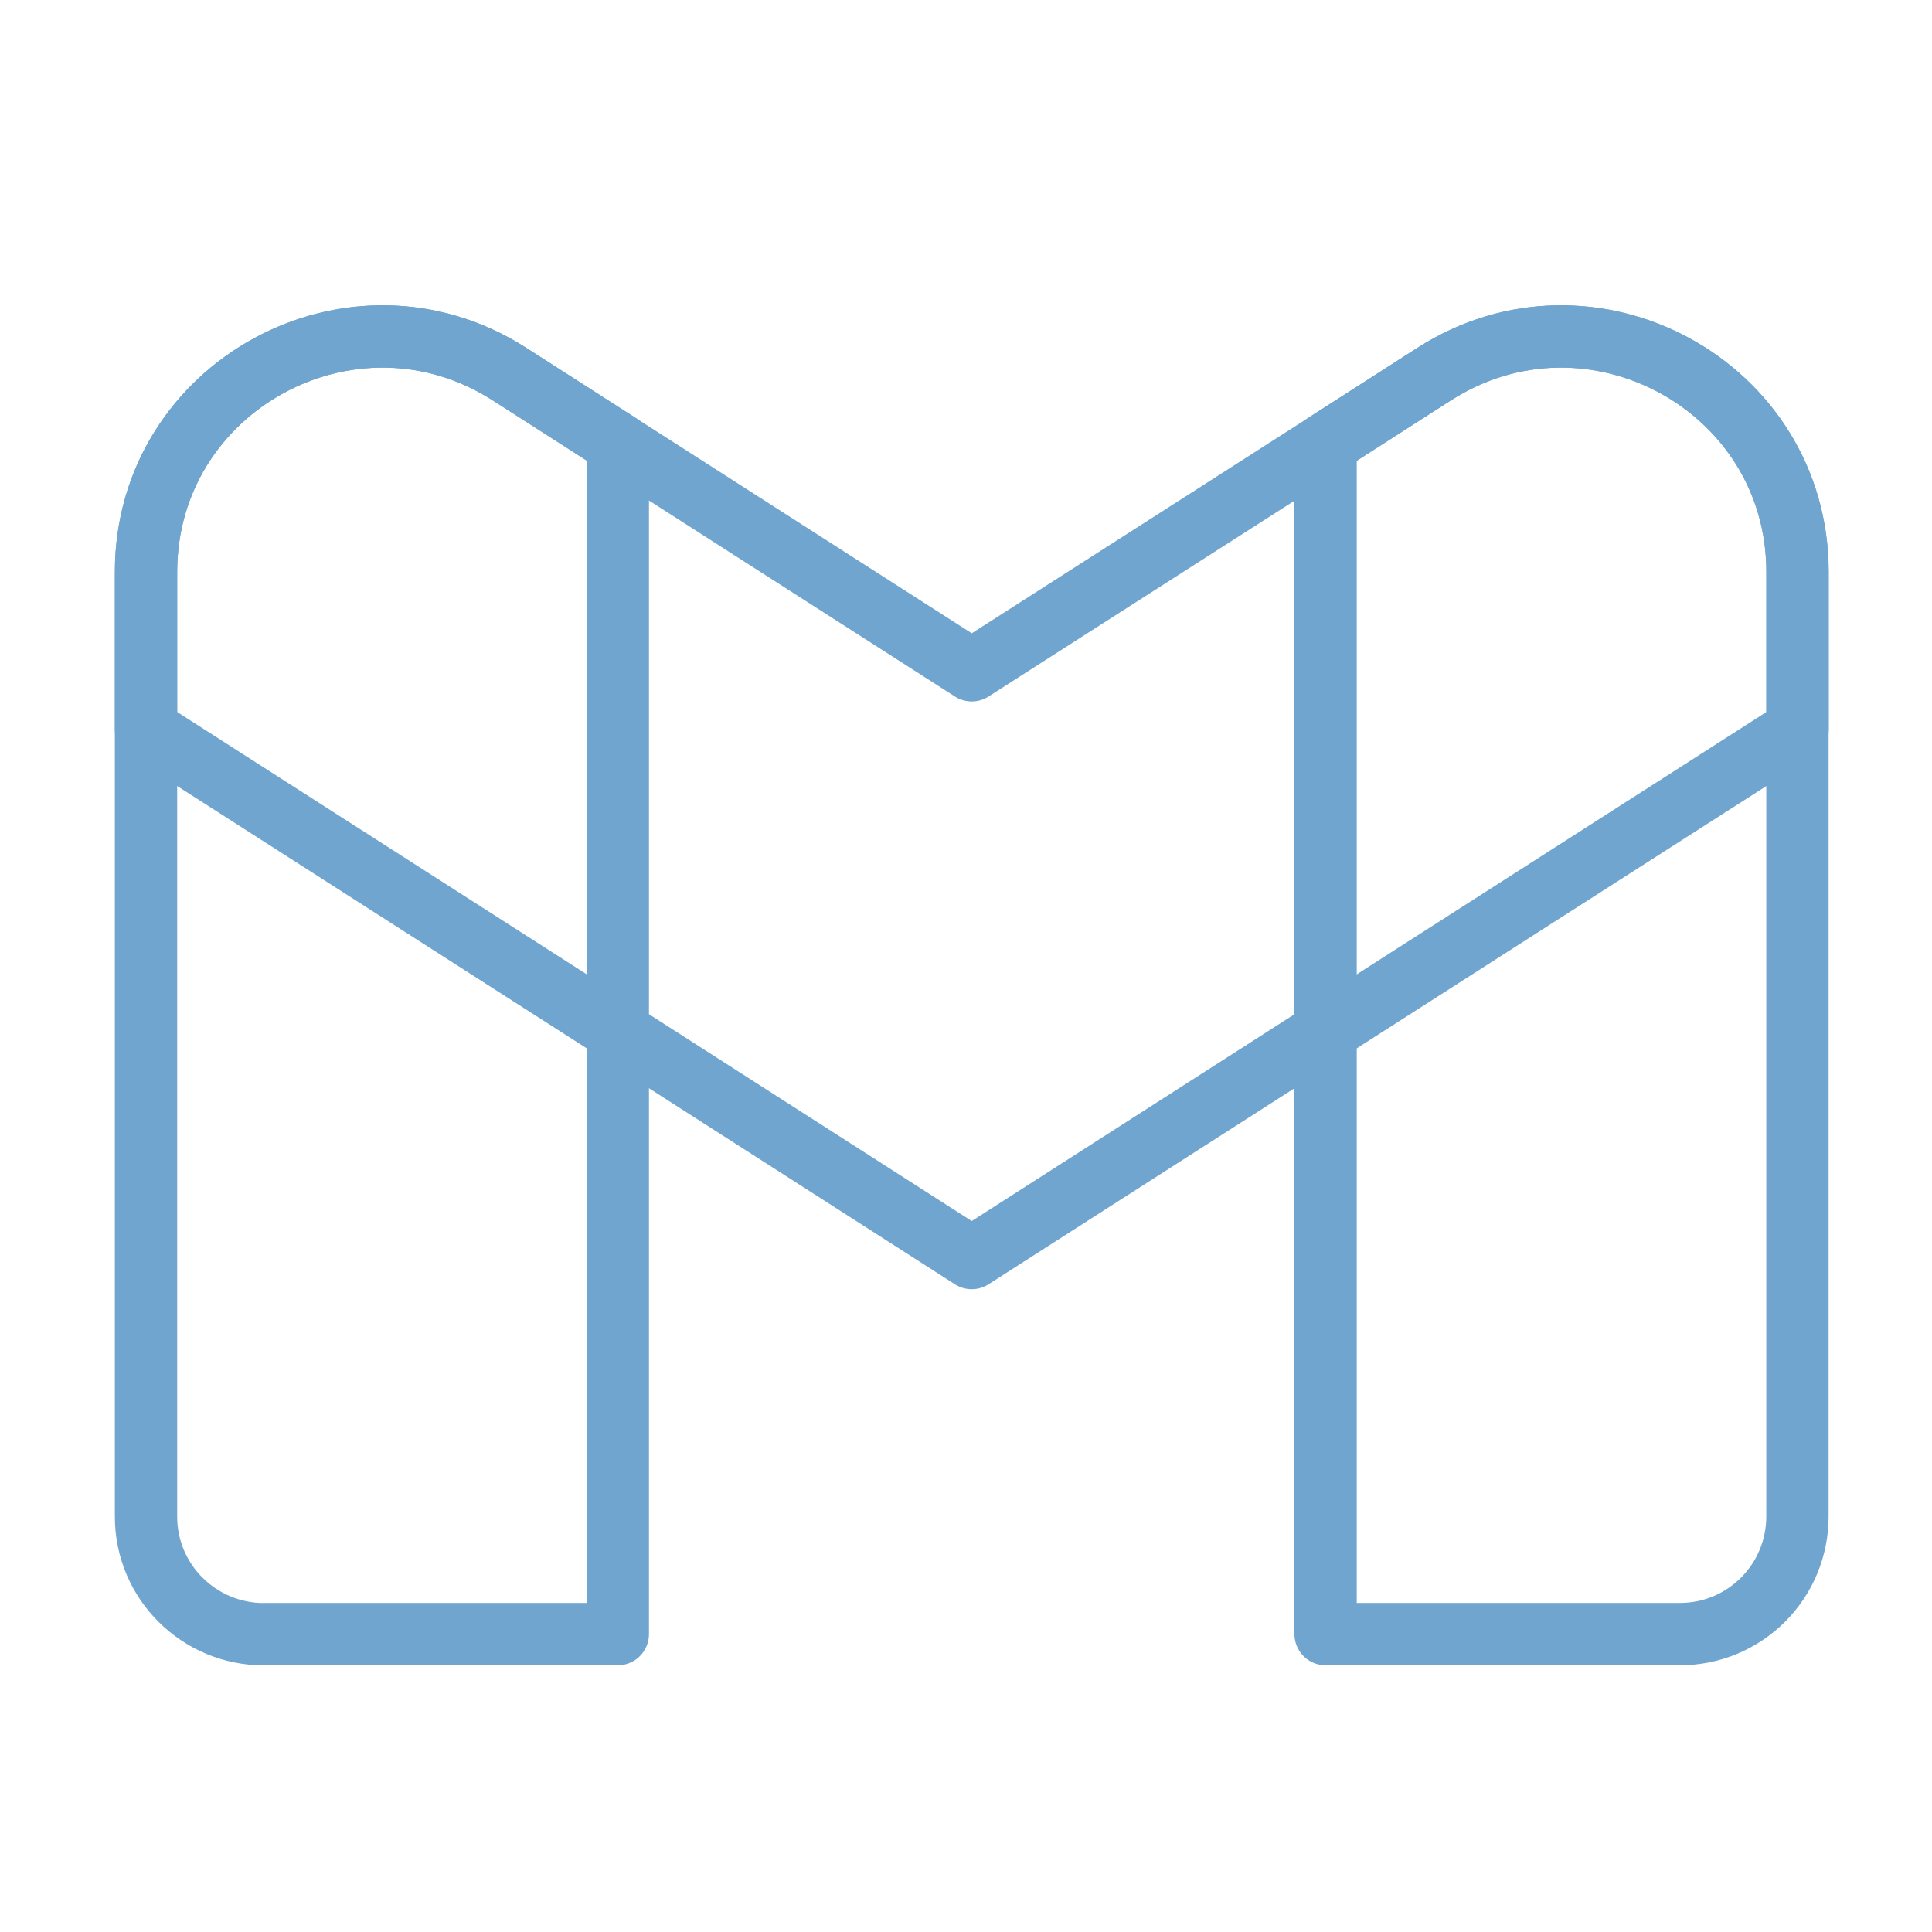
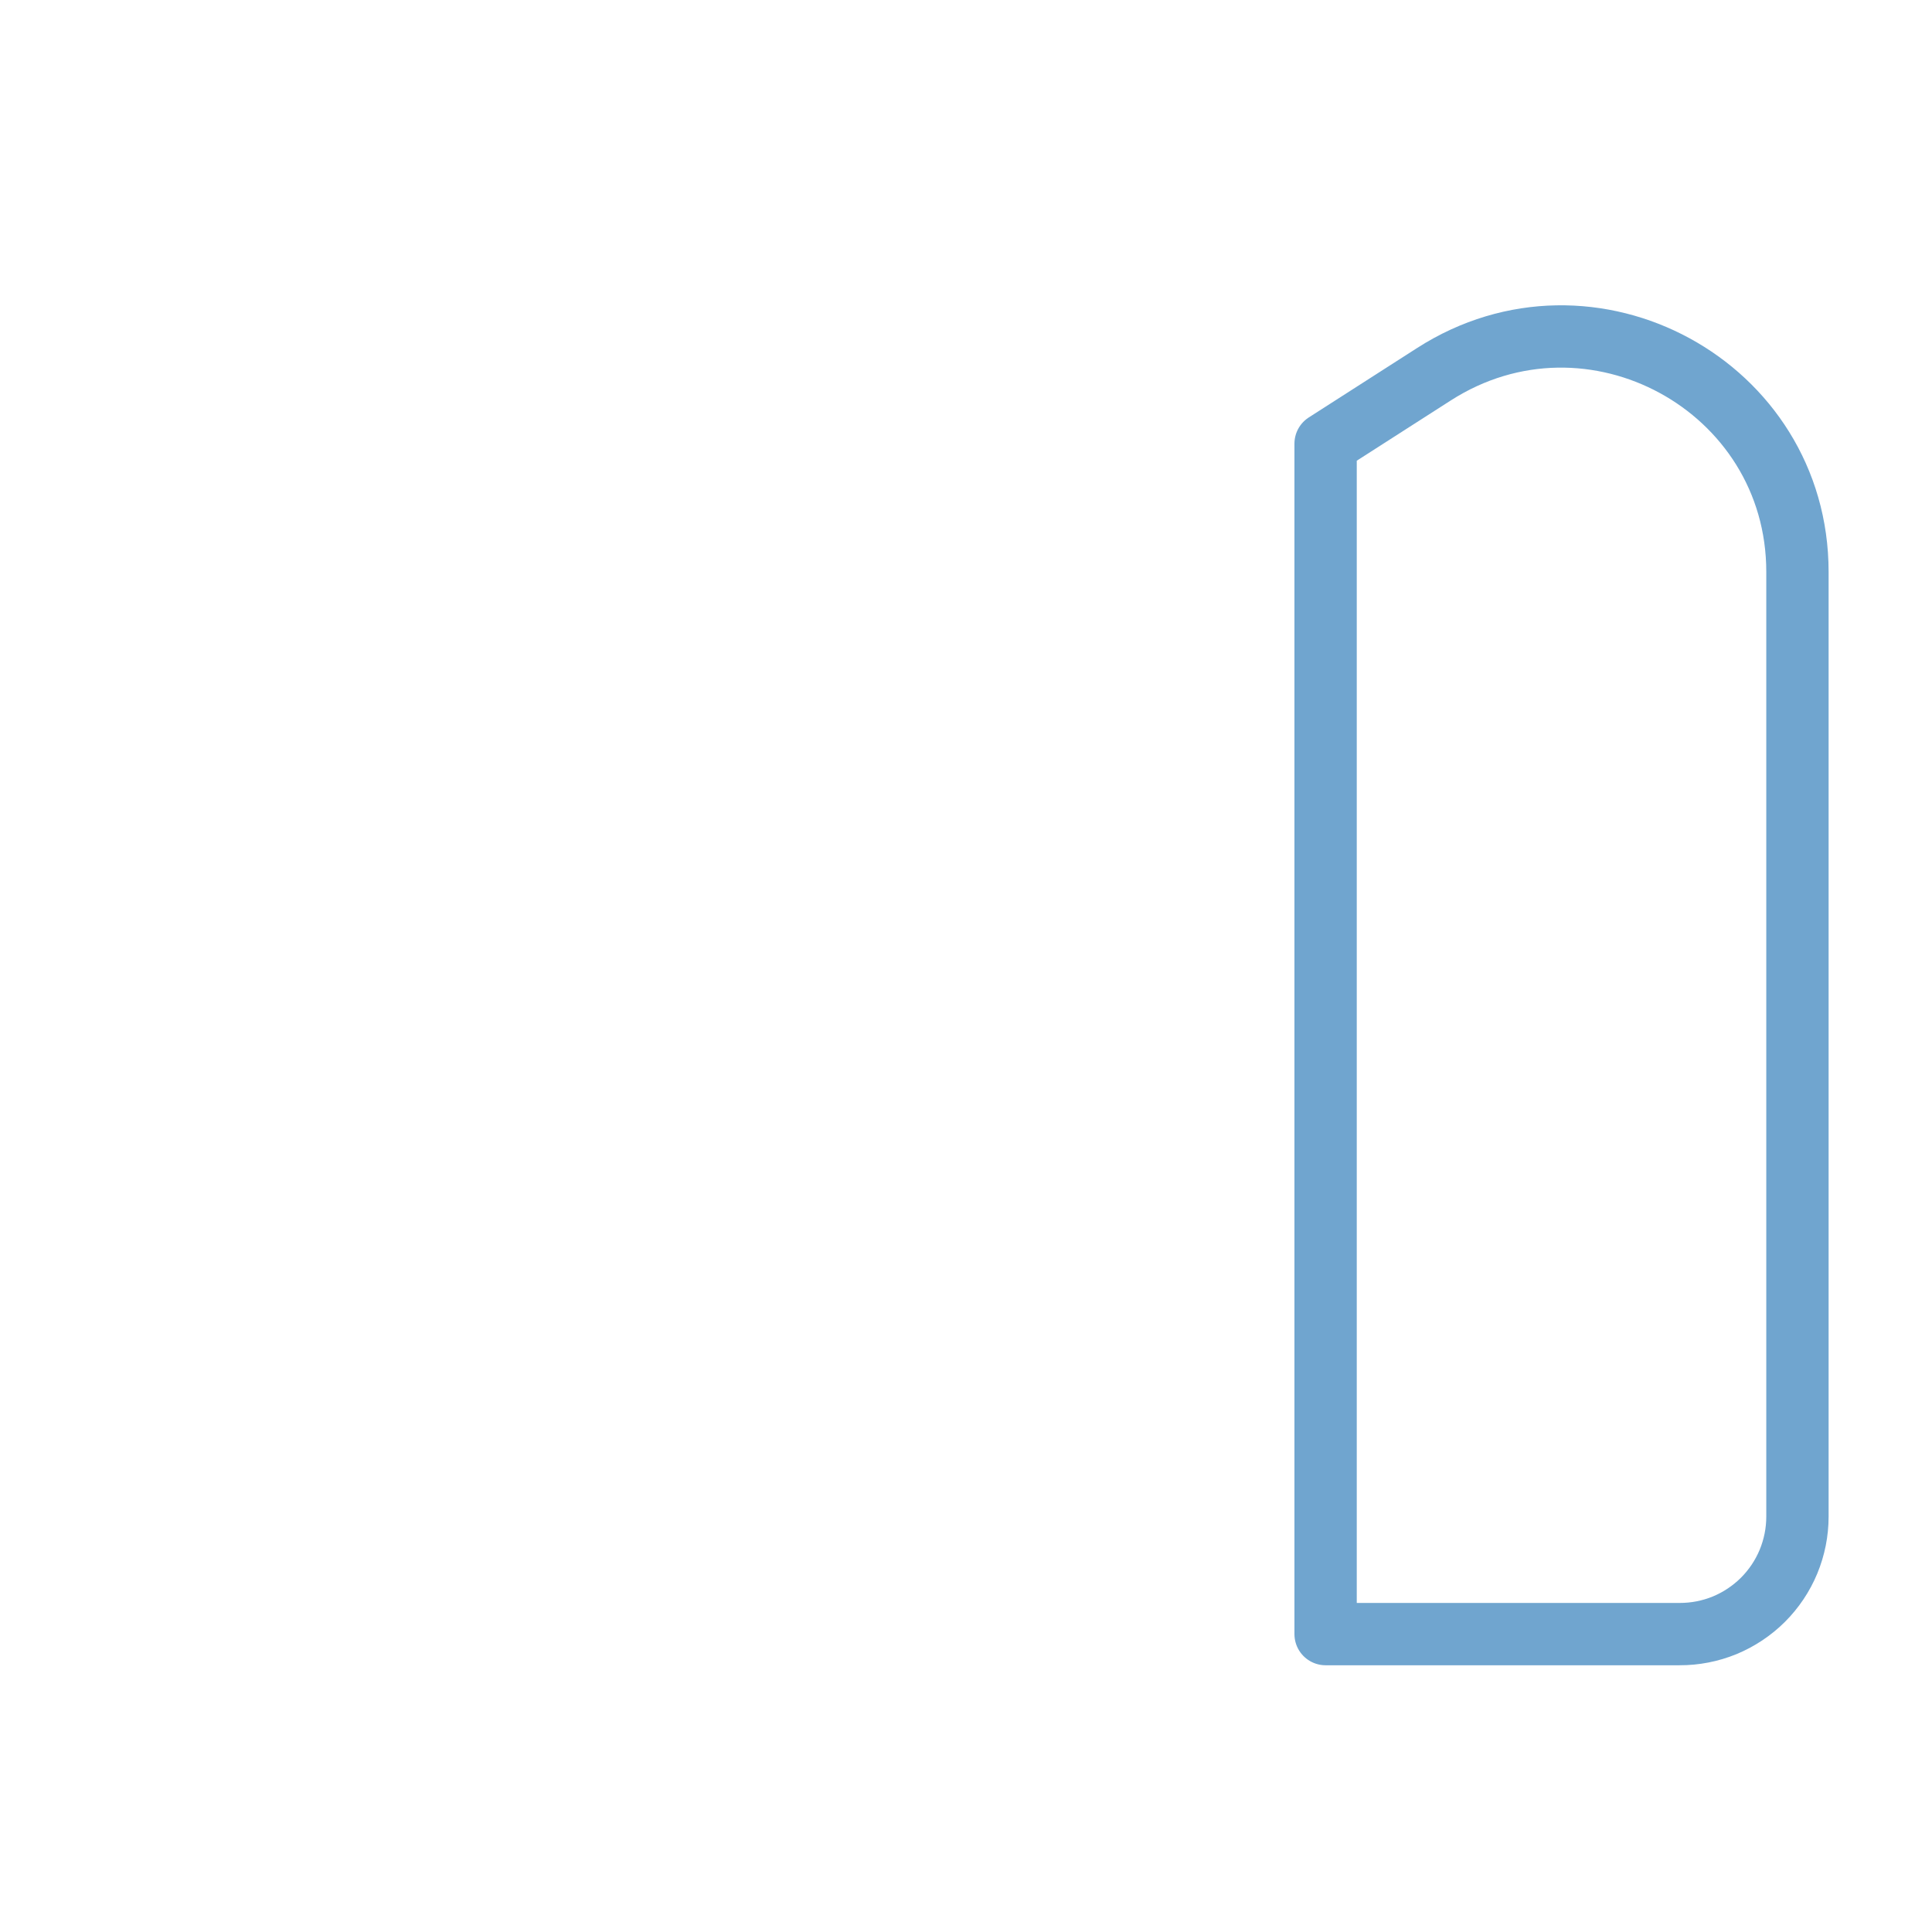
<svg xmlns="http://www.w3.org/2000/svg" width="28" height="28" viewBox="0 0 31 31" fill="none">
-   <path d="M4.235 26.22H9.913V7.116L8.173 6.002C5.656 4.391 2.343 6.195 2.343 9.178V24.336C2.343 25.378 3.191 26.222 4.237 26.222L4.235 26.22Z" stroke="#70A5CF" stroke-linecap="round" stroke-linejoin="round" />
-   <path d="M2.343 9.178V11.698L9.913 16.547L15.592 20.186L21.271 16.547L28.843 11.698V9.176C28.843 6.193 25.529 4.389 23.009 6.005L21.273 7.119L15.592 10.755L9.913 7.117L8.173 6.002C5.656 4.391 2.343 6.195 2.343 9.178Z" stroke="#70A5CF" stroke-linecap="round" stroke-linejoin="round" />
  <path d="M21.27 26.22H26.949C27.197 26.221 27.443 26.173 27.673 26.079C27.902 25.984 28.111 25.845 28.287 25.67C28.462 25.495 28.602 25.287 28.697 25.058C28.792 24.828 28.841 24.583 28.841 24.334V9.176C28.841 6.193 25.528 4.389 23.008 6.005L21.27 7.119V26.22Z" stroke="#70A5CF" stroke-linecap="round" stroke-linejoin="round" />
</svg>